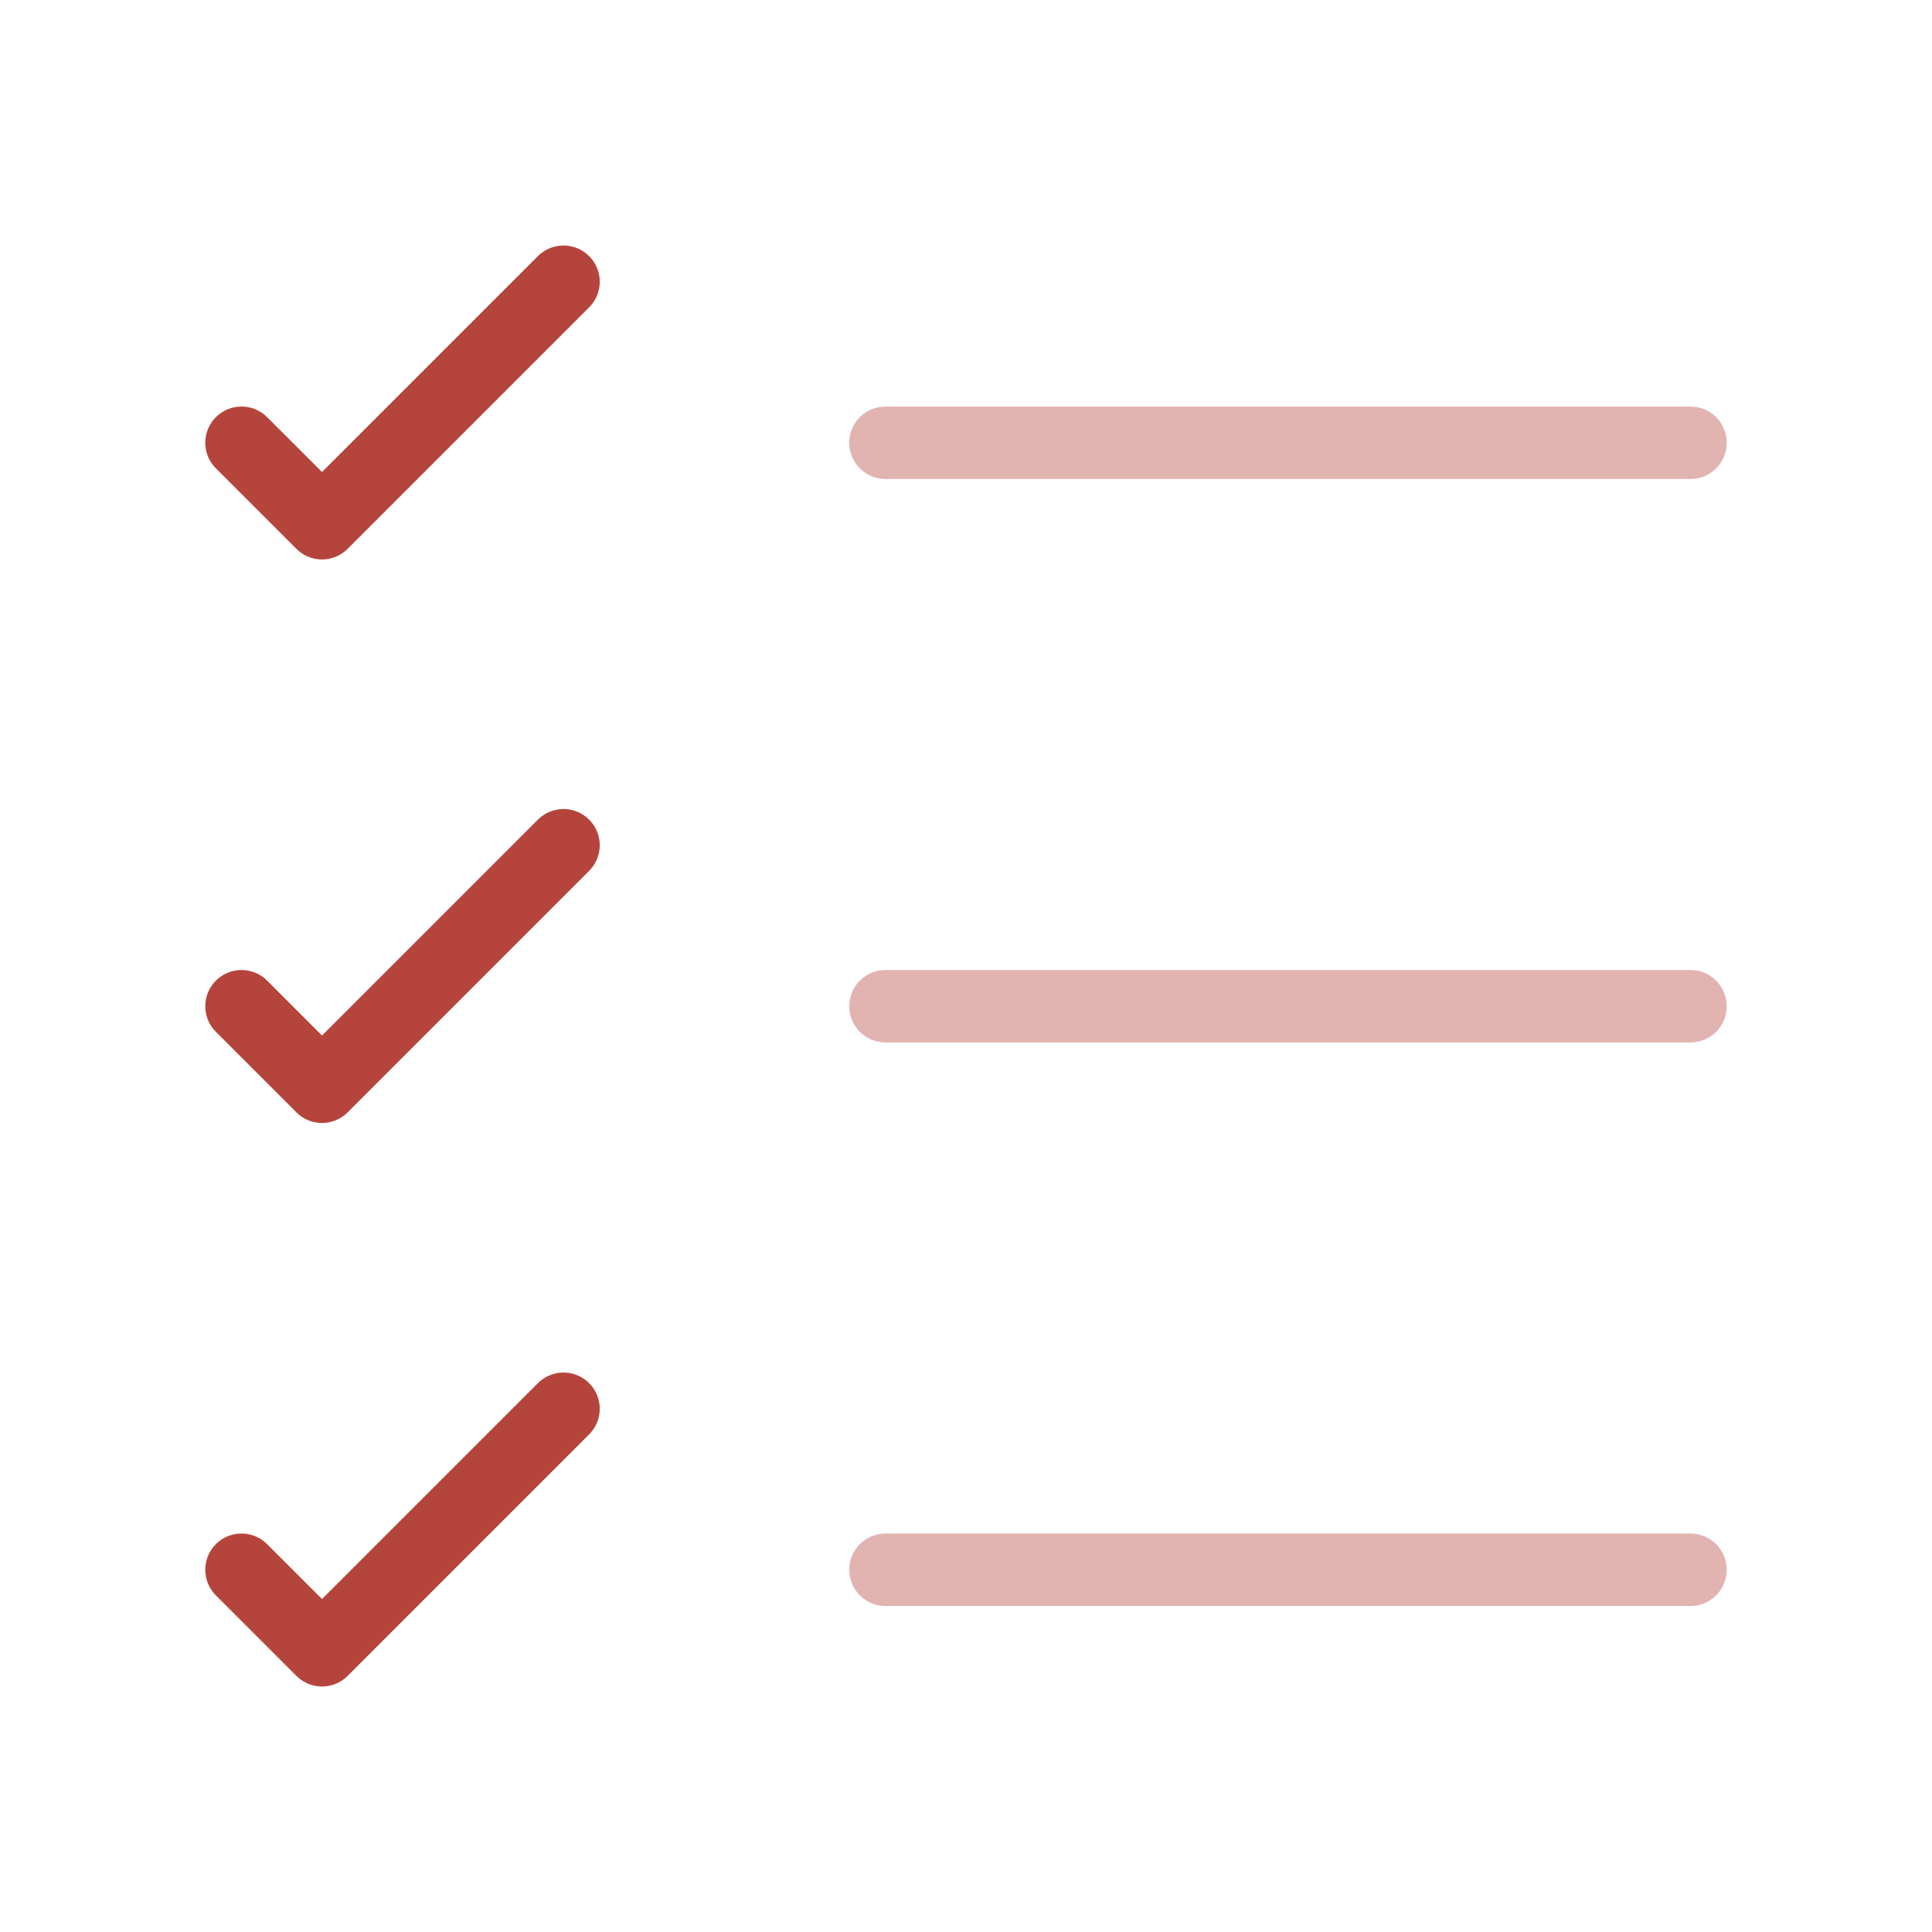
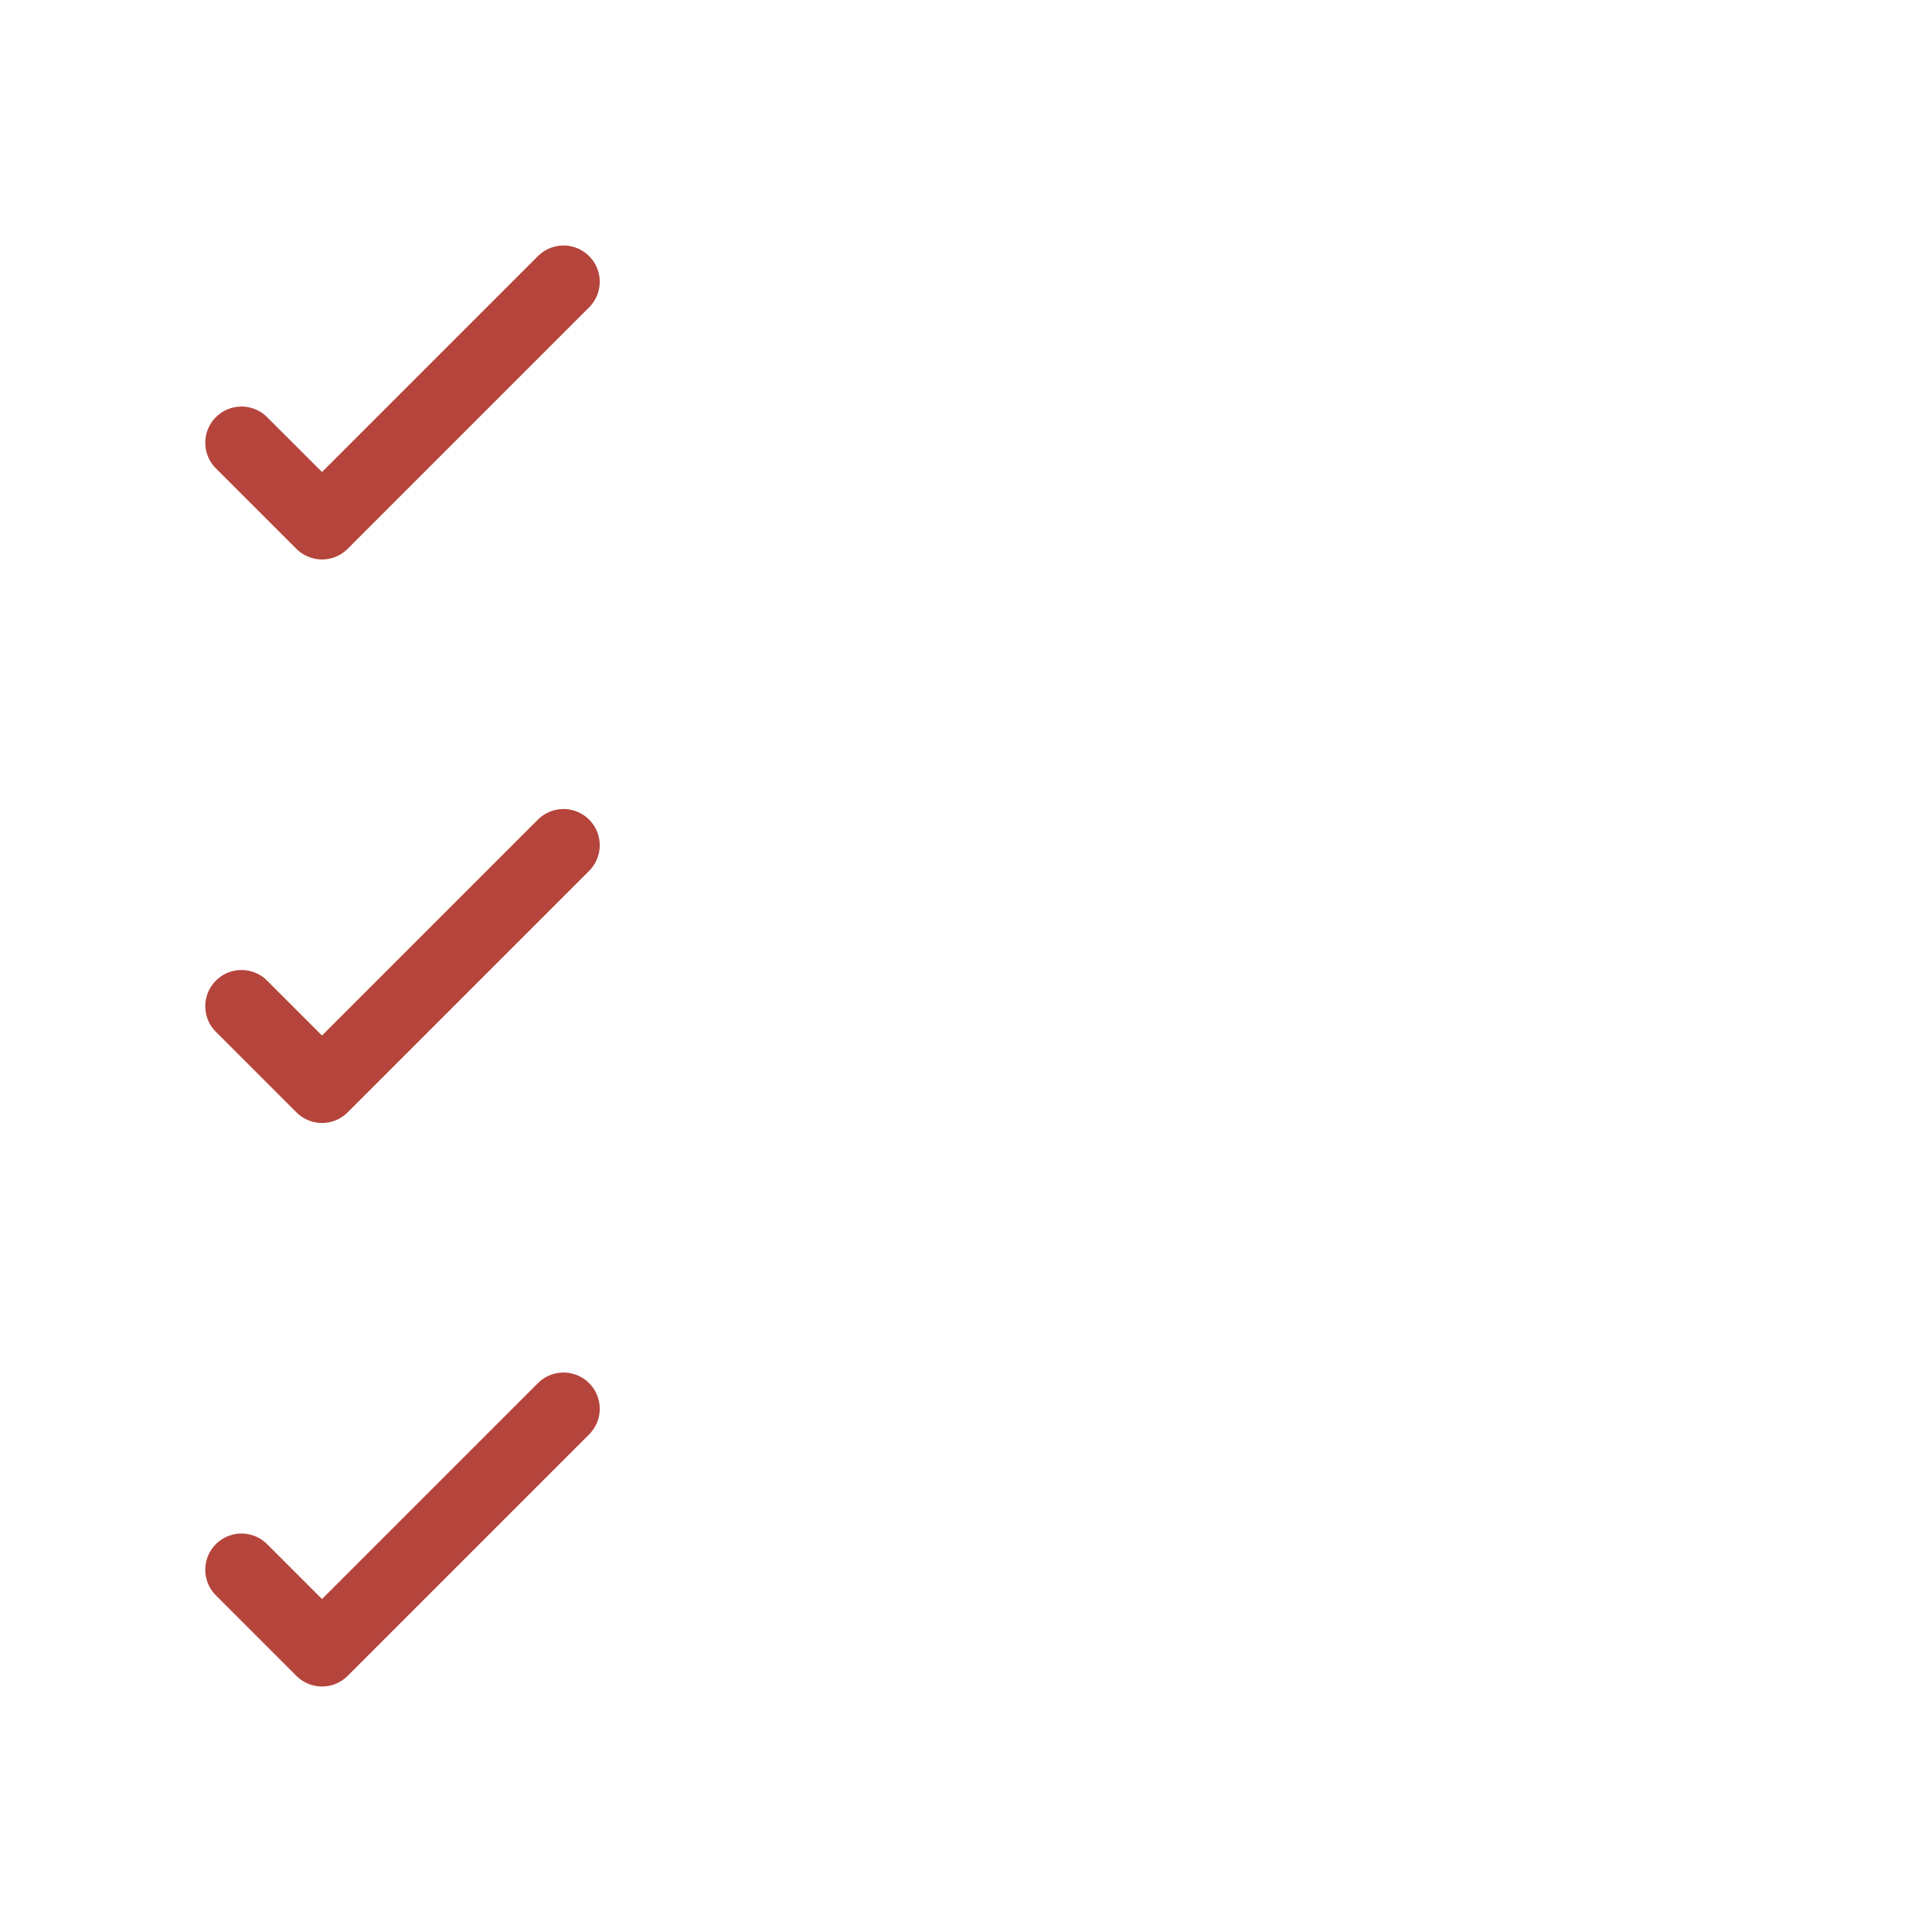
<svg xmlns="http://www.w3.org/2000/svg" width="40" height="40" viewBox="0 0 40 40" fill="none">
  <g id="Iconsax/TwoTone/task">
-     <path id="Vector" opacity="0.4" d="M18.333 32.5H35M18.333 20.833H35M18.333 9.167H35" stroke="#B5453C" stroke-width="1.5" stroke-linecap="round" stroke-linejoin="round" />
    <path id="Vector_2" d="M5 9.167L6.667 10.833L11.667 5.833M5 20.833L6.667 22.5L11.667 17.5M5 32.5L6.667 34.167L11.667 29.167" stroke="#B5453C" stroke-width="1.5" stroke-linecap="round" stroke-linejoin="round" />
  </g>
</svg>